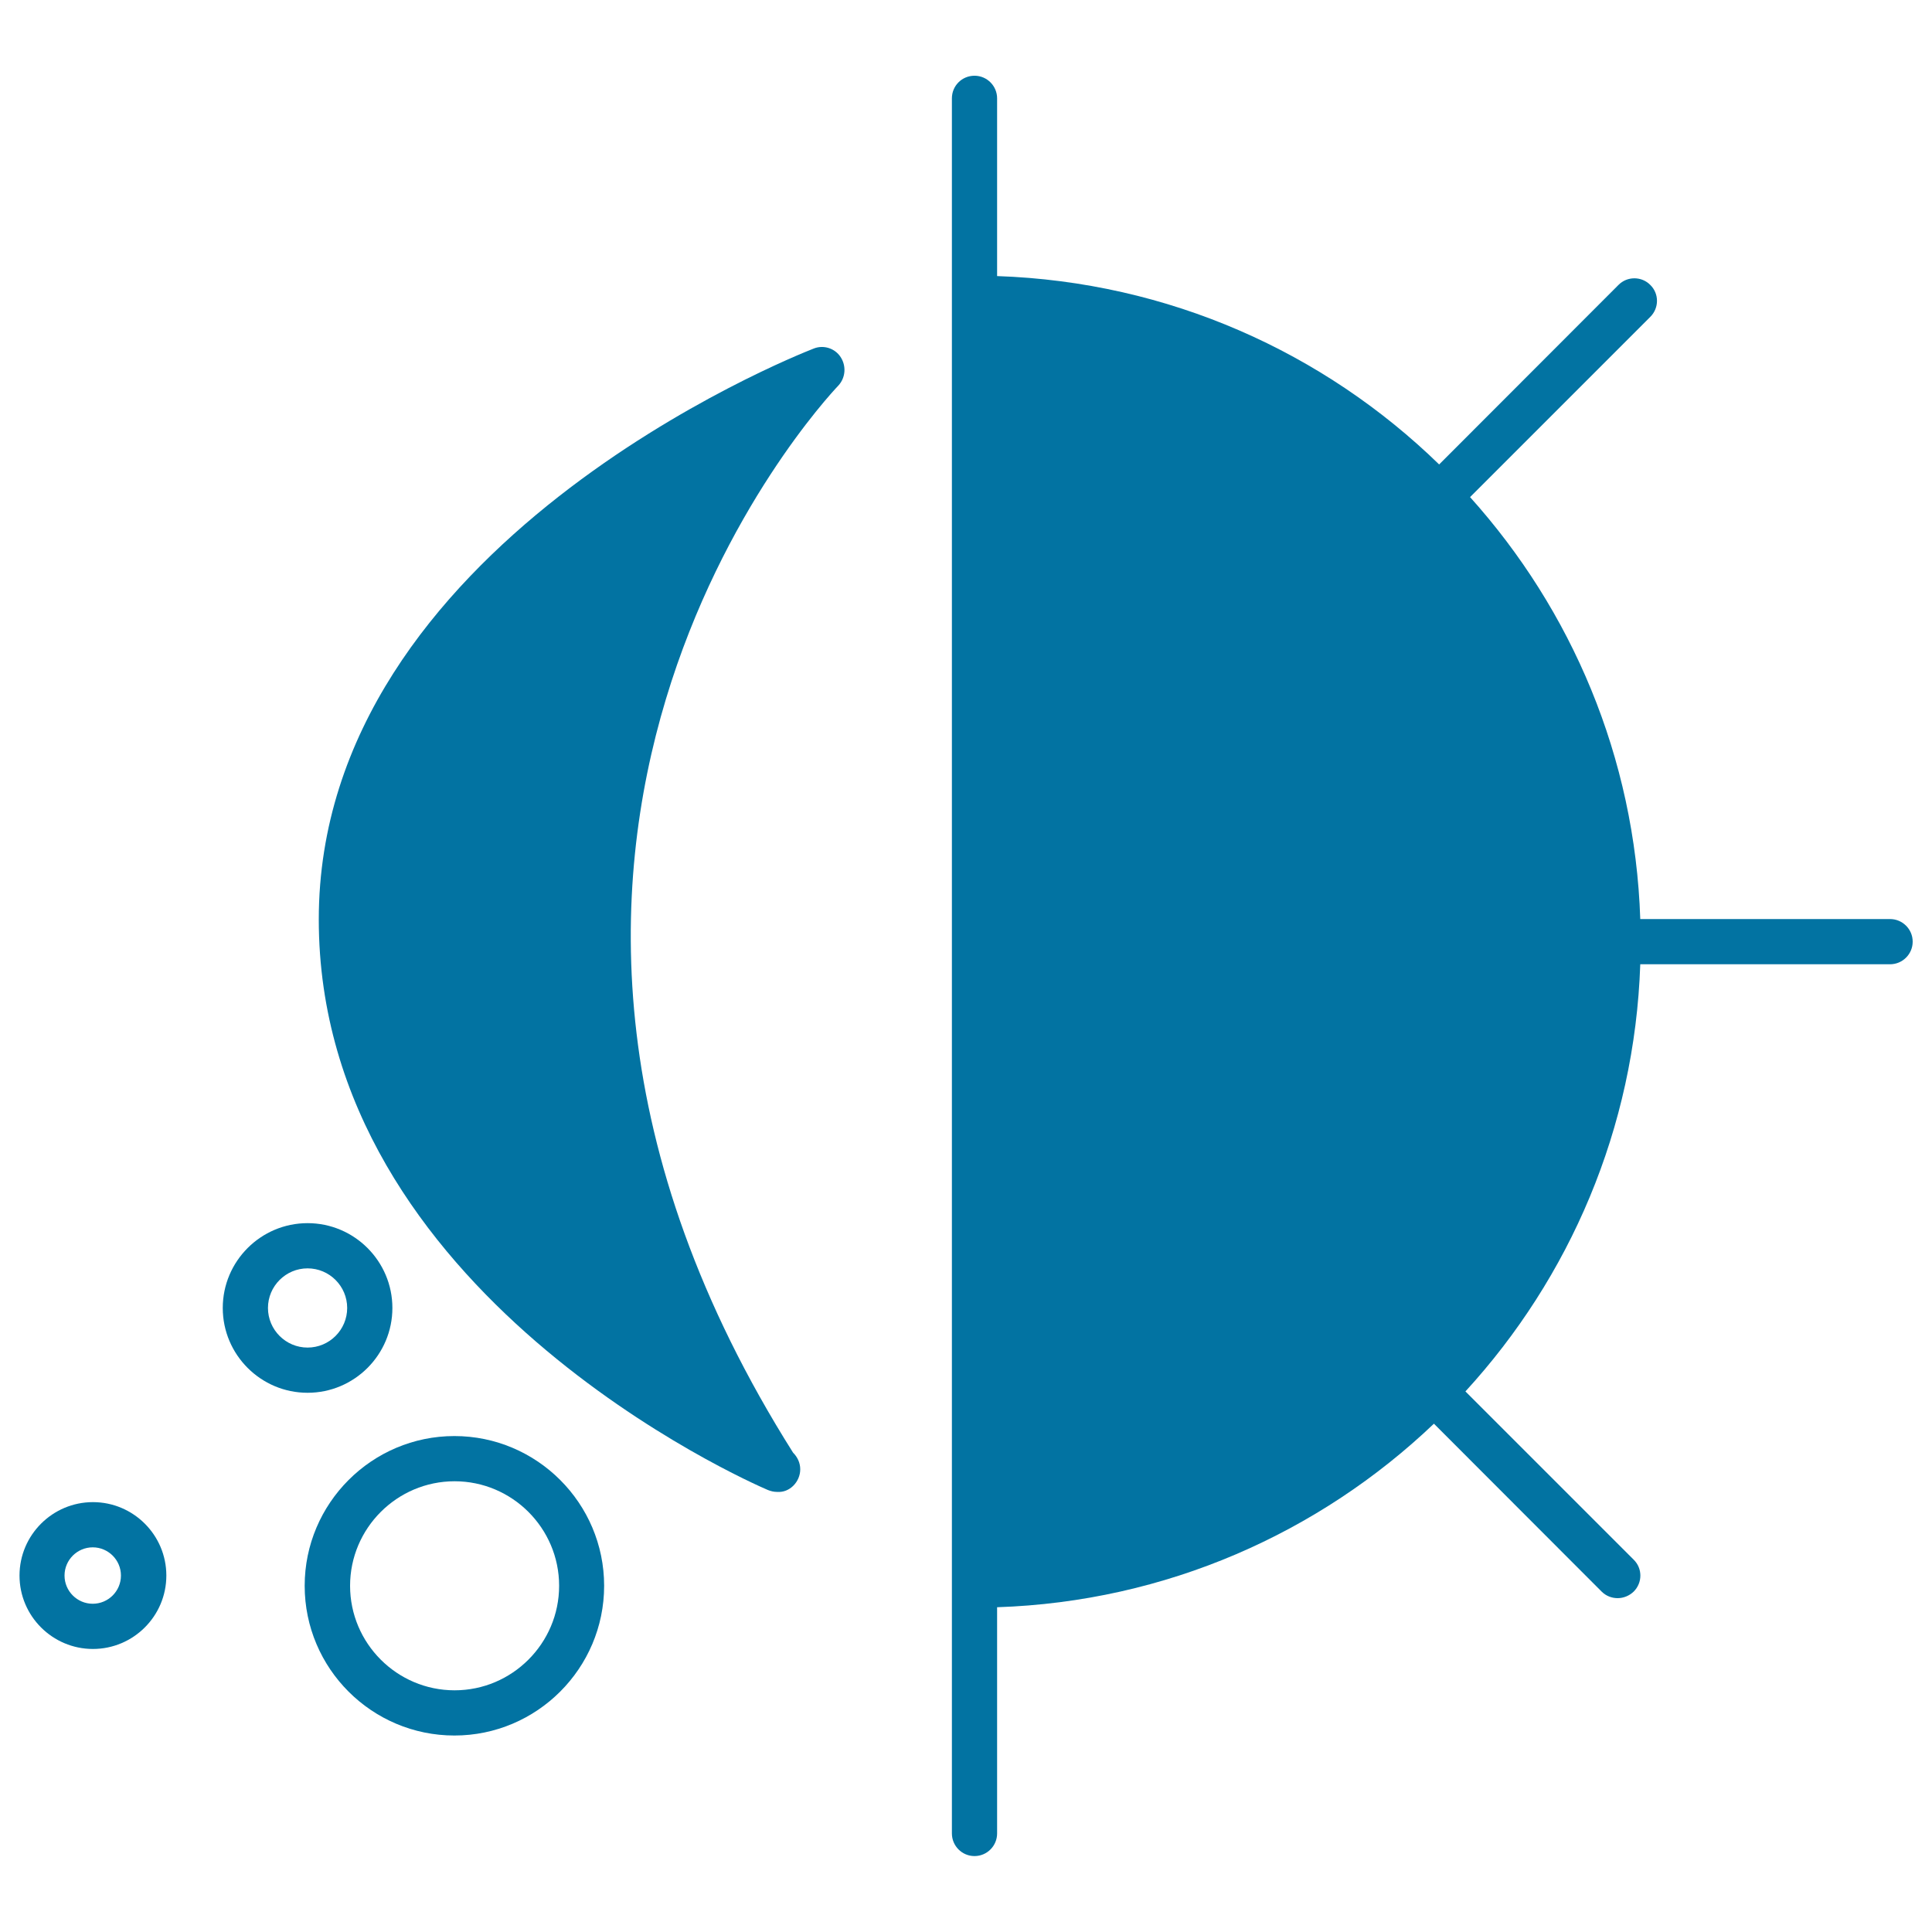
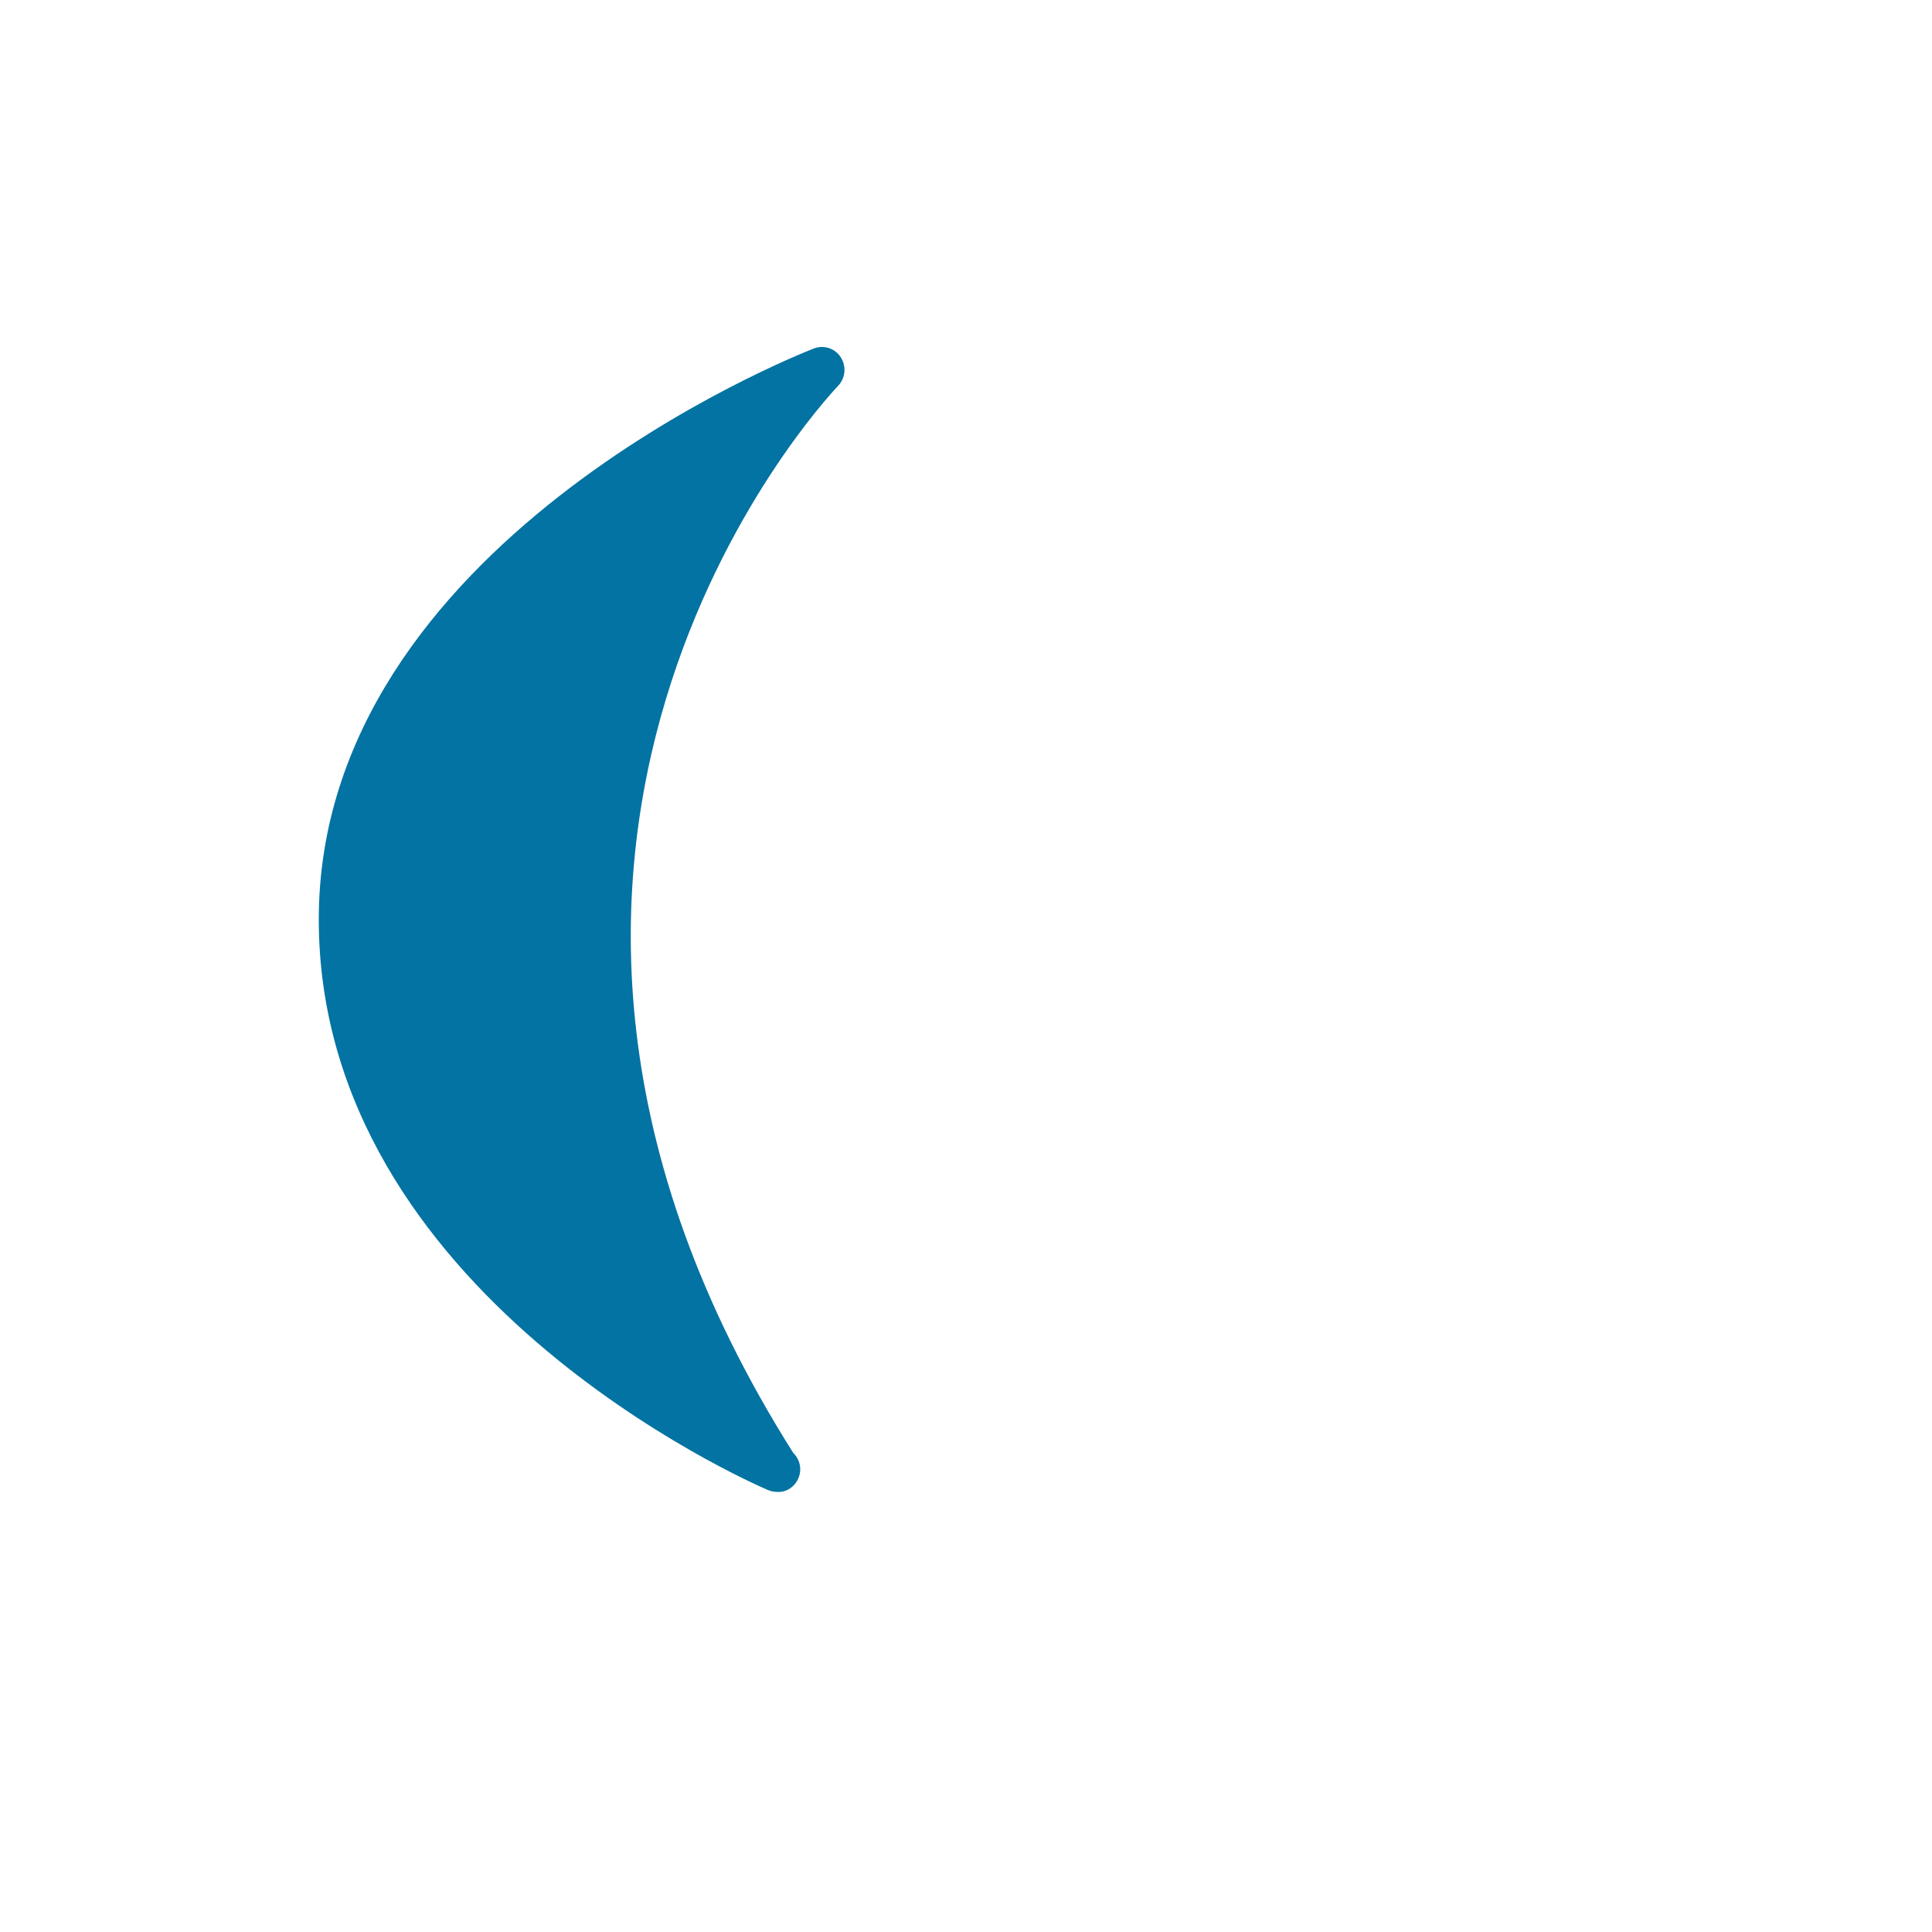
<svg xmlns="http://www.w3.org/2000/svg" viewBox="0 0 1000 1000" style="fill:#0273a2">
  <title>Day And Night Surveillance Symbol SVG icon</title>
  <g>
-     <path d="M504.4,39.2c-6.5,0-11.7,5.2-11.7,11.7v898.1c0,6.4,5.2,11.7,11.7,11.7c6.5,0,11.7-5.3,11.7-11.7V831.9c87.5-2.9,166.8-38.5,226.1-95l86.8,86.9c2.3,2.3,5.3,3.4,8.3,3.4c3,0,6-1.2,8.3-3.4c4.6-4.6,4.6-12,0-16.5l-87.1-87.1c53.9-58.8,87.6-136,90.5-221.1h129.3c6.4,0,11.7-5.2,11.7-11.7c0-6.5-5.3-11.7-11.7-11.7H849c-2.8-83.9-35.6-160-88.1-218.4l93.3-93.3c4.6-4.6,4.6-12,0-16.5c-4.5-4.6-12-4.6-16.5,0l-92.8,92.9c-59.6-58-140-94.5-228.8-97.5V50.9C516.1,44.5,510.9,39.2,504.4,39.2z" />
    <path d="M435.1,184.8c-3-4.6-8.9-6.4-13.9-4.4C410.7,184.5,165,282.1,165,475.9c0,193.5,222.8,291.2,232.4,295.3c1.5,0.6,3.1,1,4.6,1c0.1,0,0.2,0,0.3,0c6.4,0.5,11.9-5.2,11.9-11.7c0-3.4-1.5-6.4-3.7-8.6c-197.7-313.1,14.3-542.8,23.5-552.4C437.7,195.4,438.1,189.4,435.1,184.8z" />
-     <path d="M115.3,677c0,24.2,19.7,43.9,43.9,43.9s43.9-19.7,43.9-43.9c0-24.2-19.7-43.9-43.9-43.9S115.3,652.8,115.3,677z M179.7,677c0,11.3-9.2,20.5-20.5,20.5s-20.5-9.2-20.5-20.5s9.2-20.5,20.5-20.5S179.7,665.7,179.7,677z" />
-     <path d="M157.7,820.8c0,42.8,34.8,77.5,77.5,77.5s77.5-34.8,77.5-77.5c0-42.7-34.8-77.5-77.5-77.5S157.7,778.1,157.7,820.8z M289.4,820.8c0,29.8-24.3,54.1-54.1,54.1s-54.1-24.3-54.1-54.1c0-29.8,24.3-54.1,54.1-54.1S289.4,791,289.4,820.8z" />
-     <path d="M86.1,815.5c0-21-17.1-38-38-38s-38,17-38,38s17.1,38,38,38S86.1,836.5,86.1,815.5z M33.4,815.5c0-8.1,6.6-14.6,14.6-14.6s14.6,6.5,14.6,14.6c0,8.1-6.6,14.6-14.6,14.6S33.4,823.6,33.4,815.5z" />
  </g>
</svg>